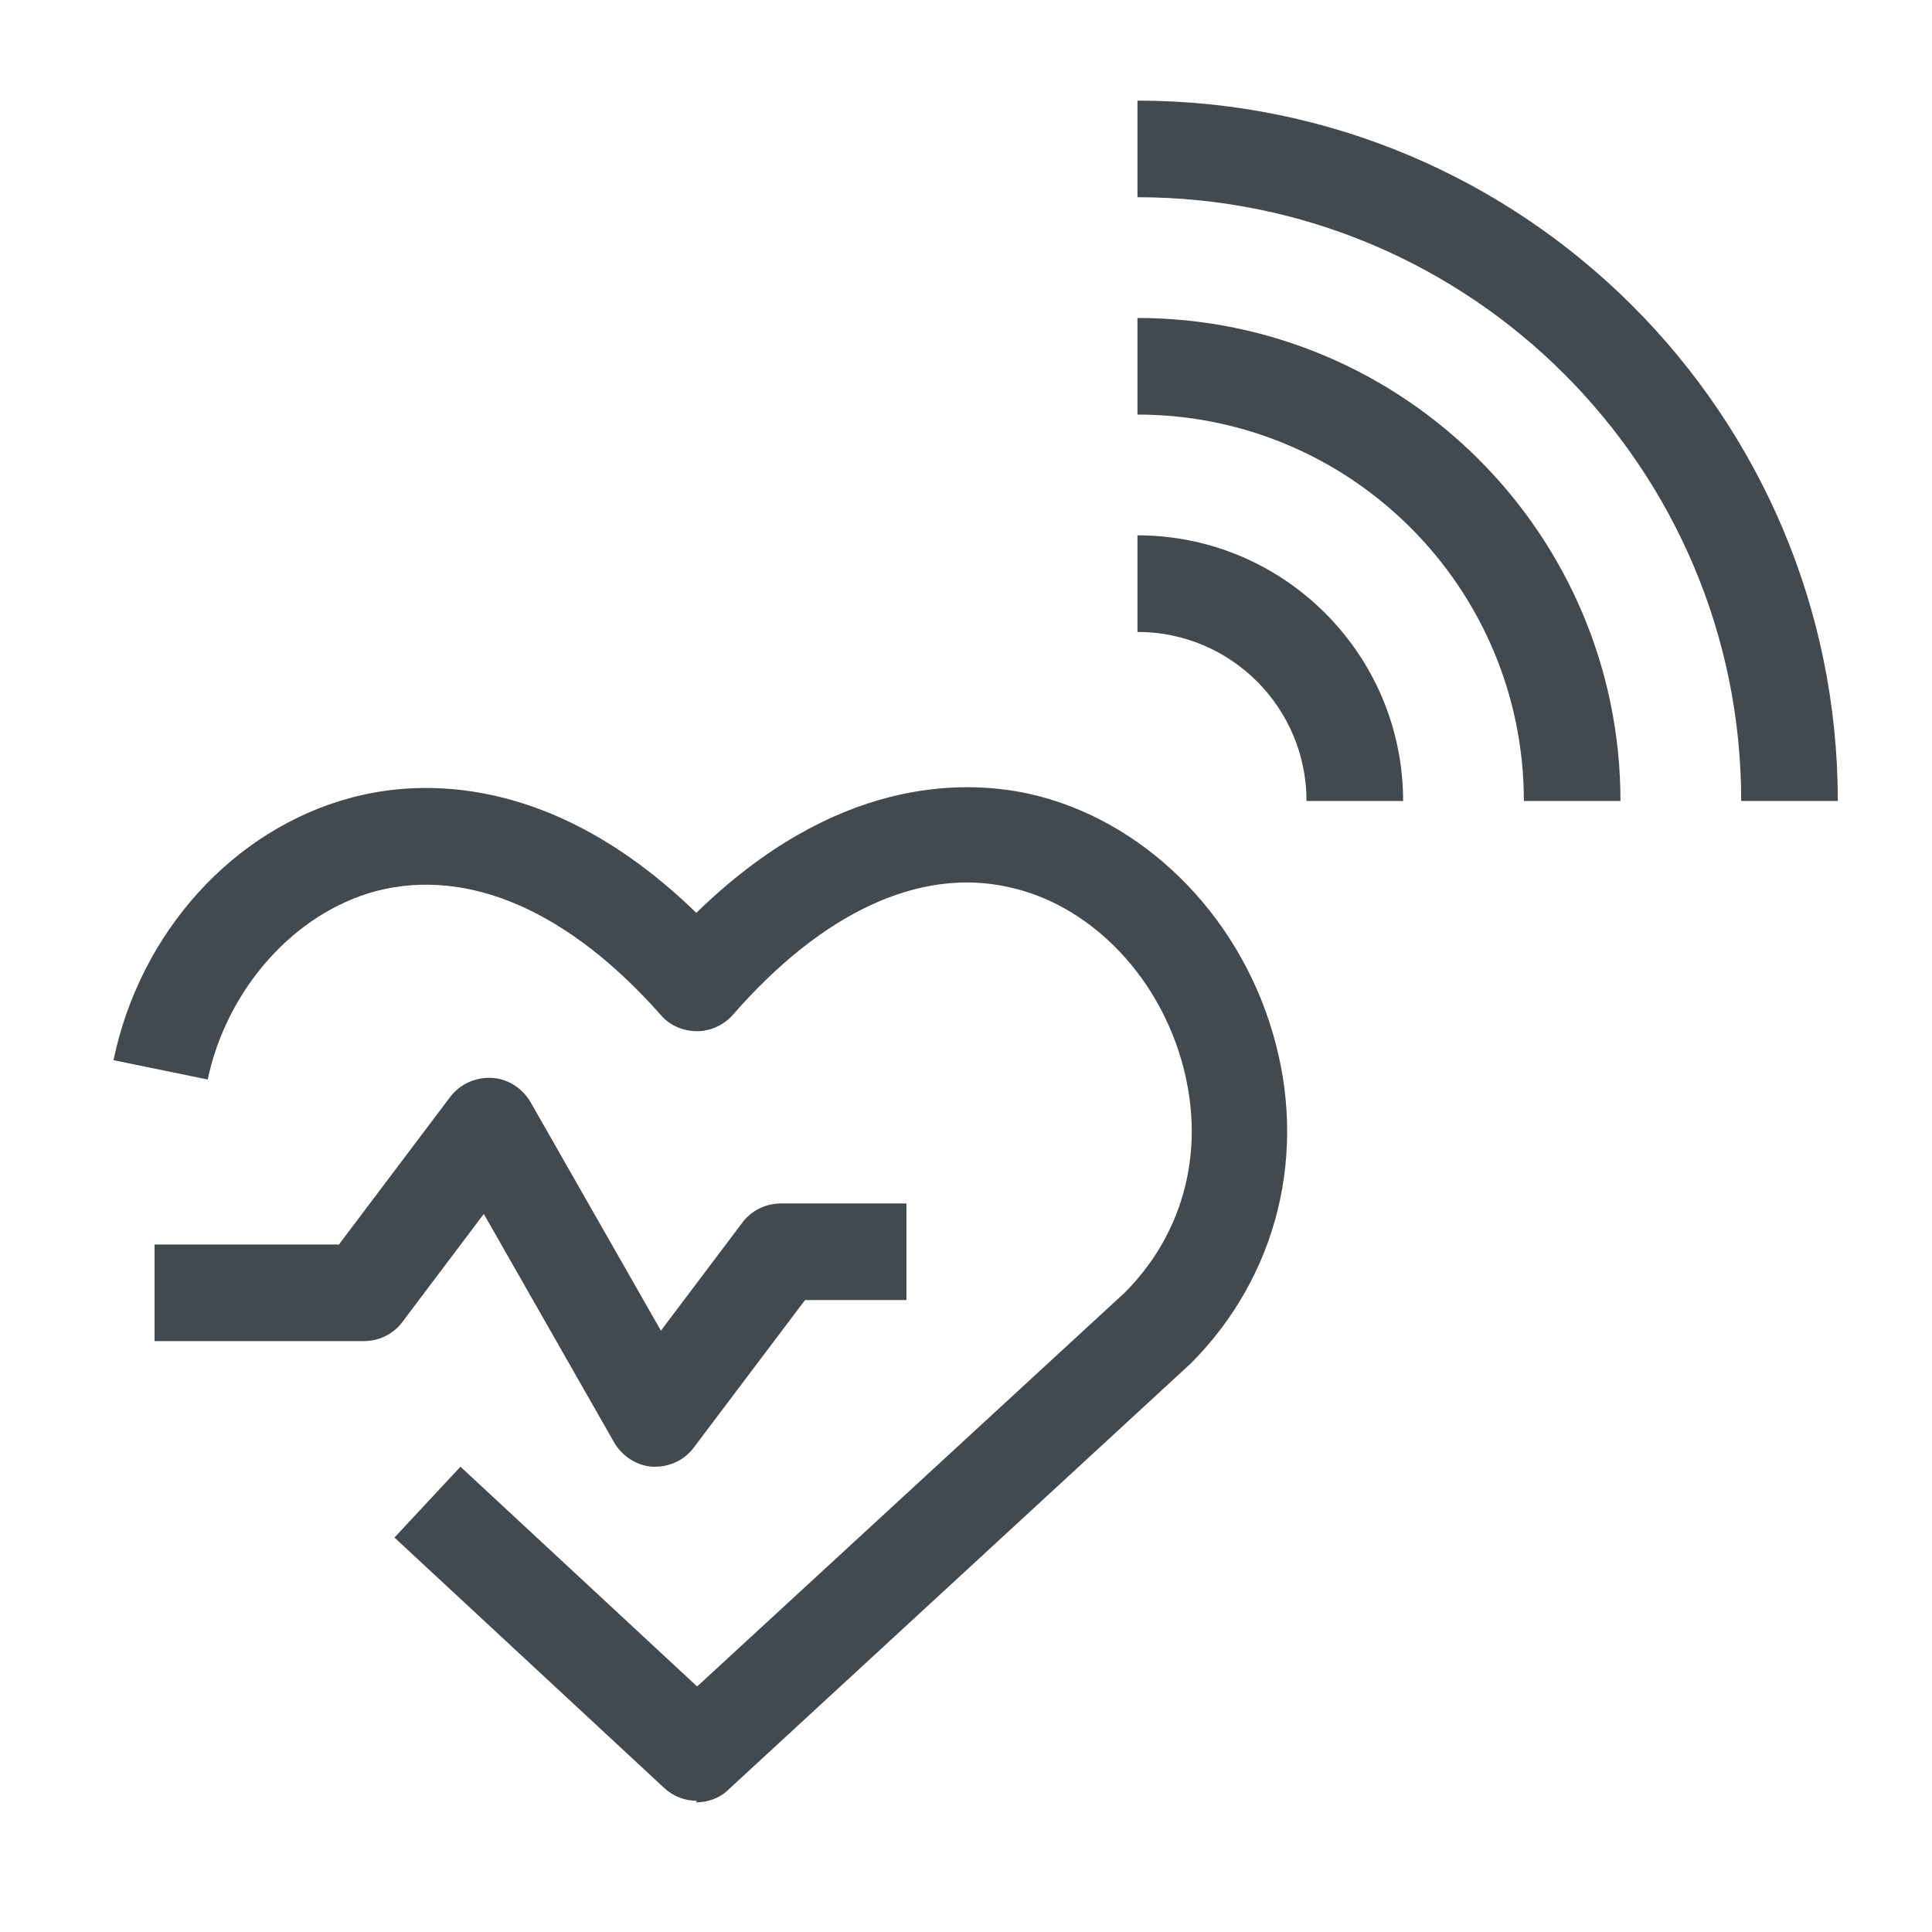
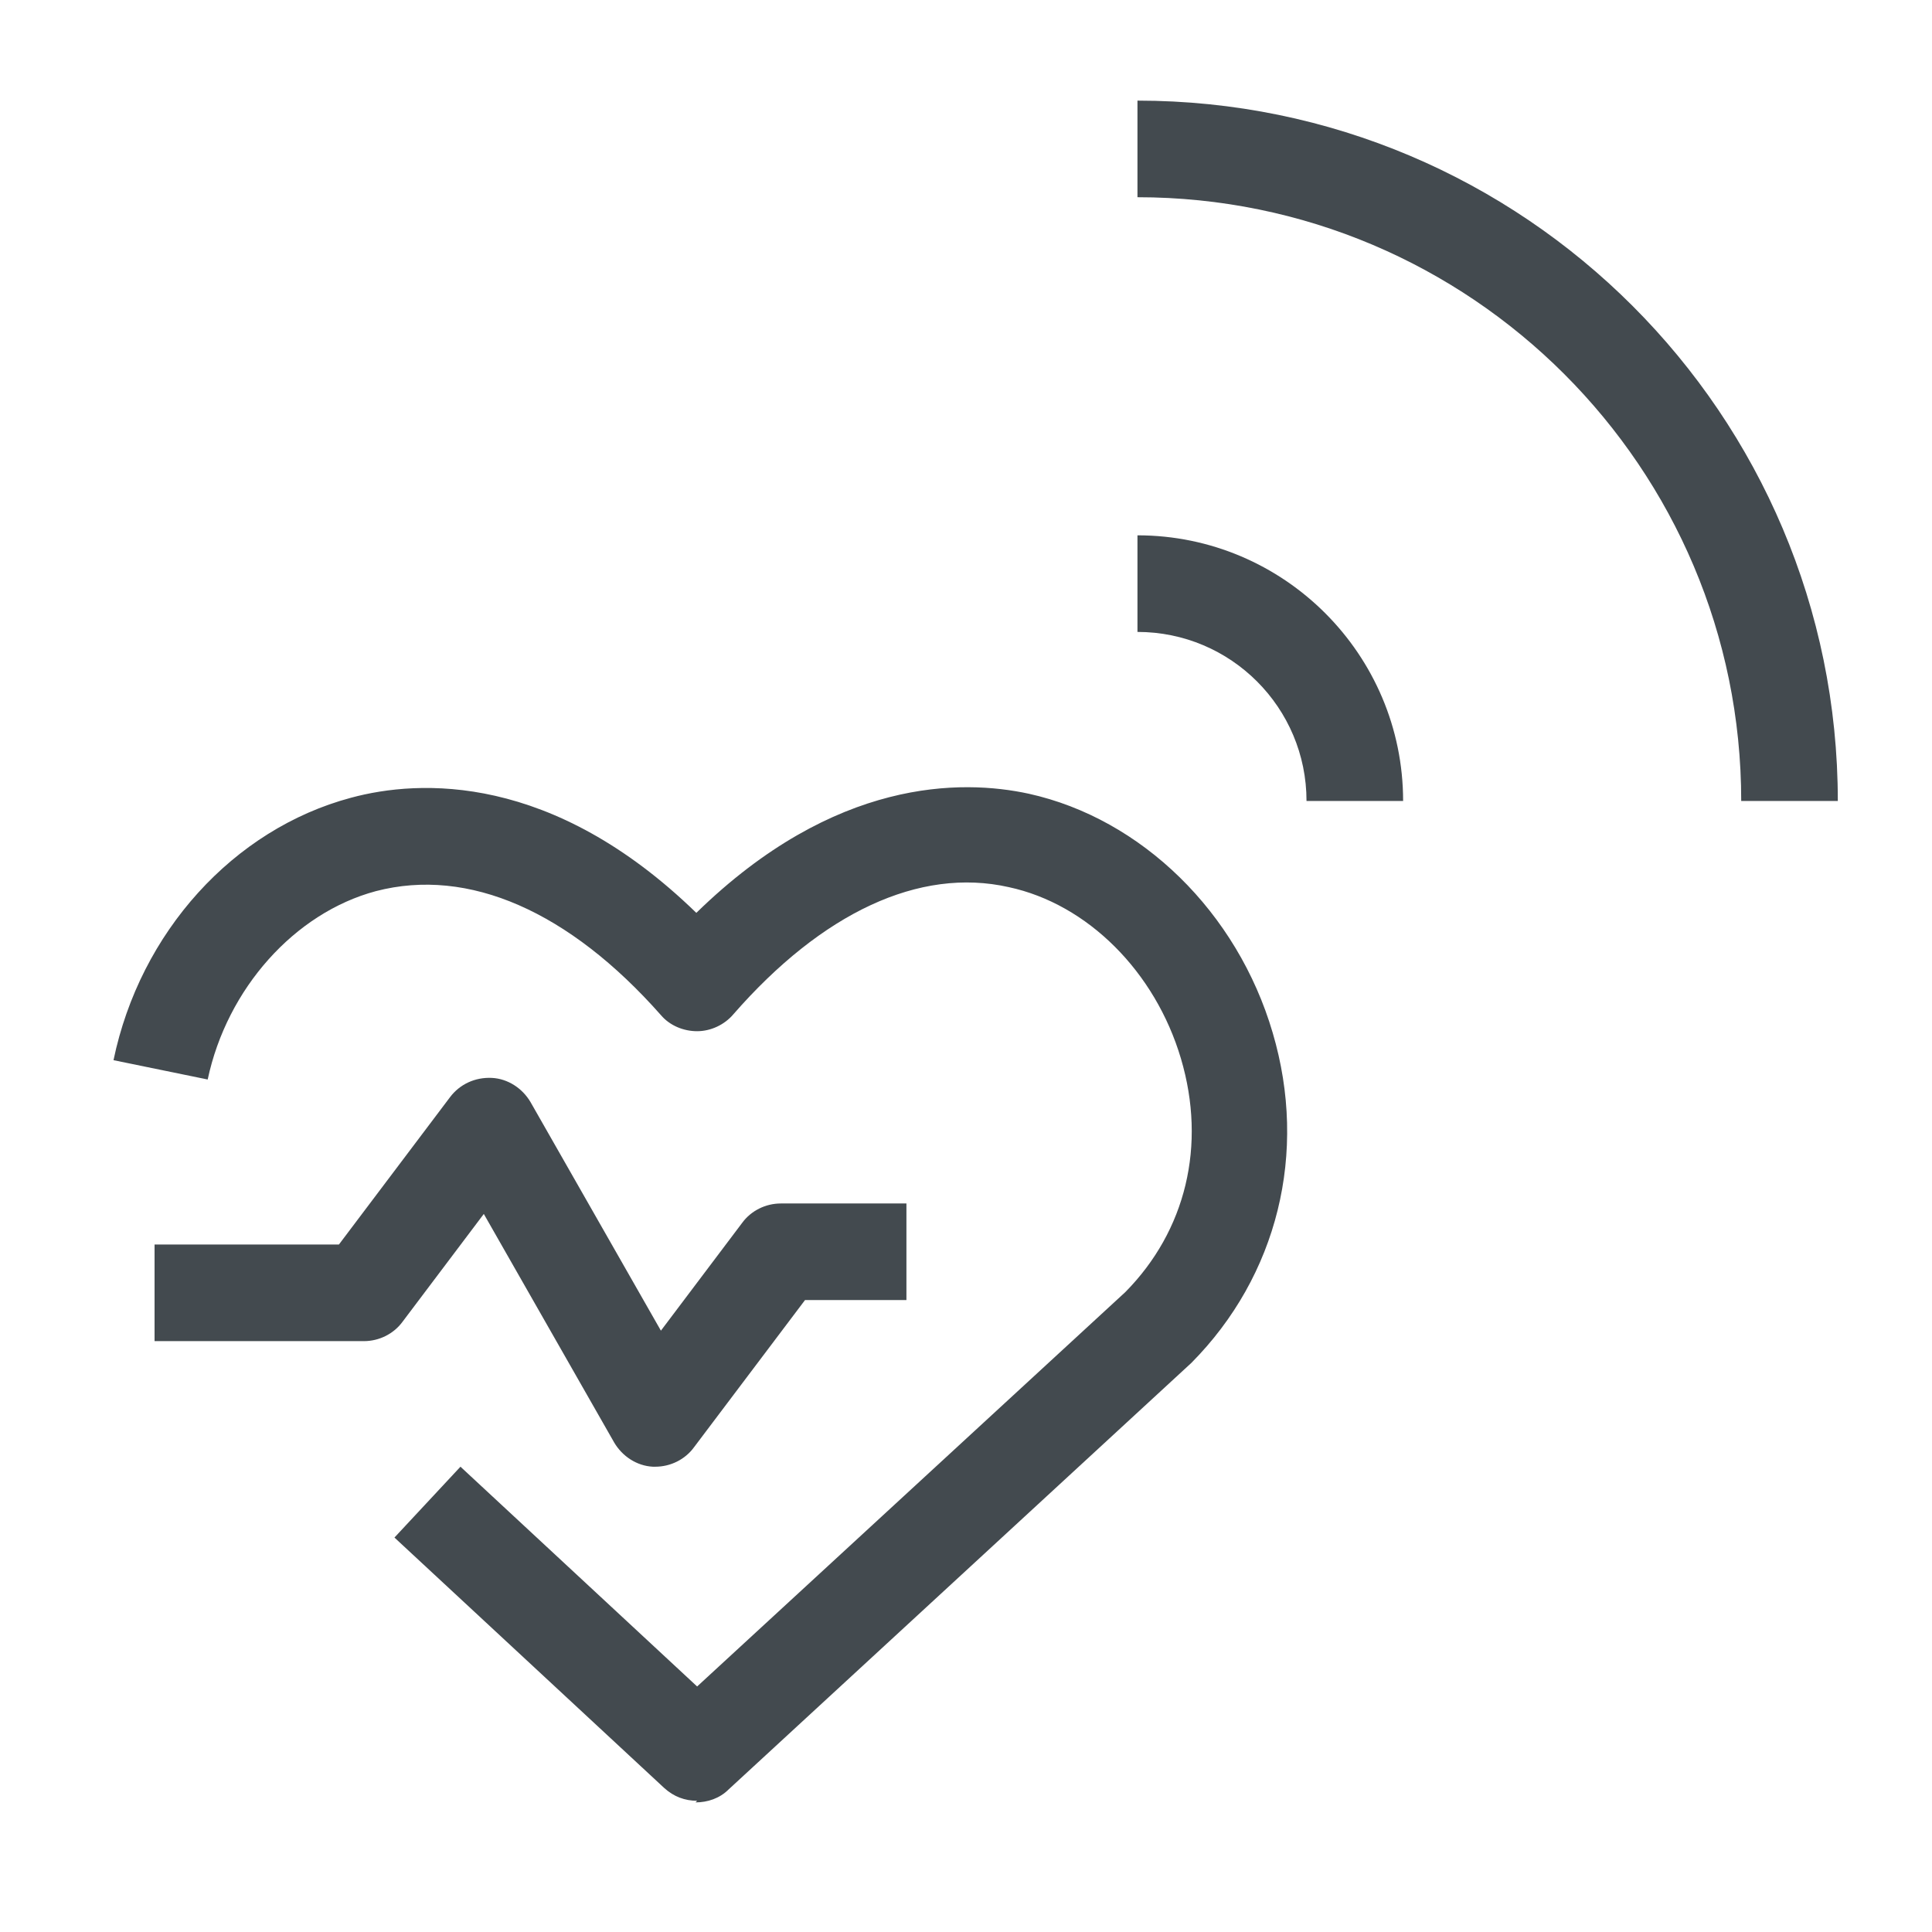
<svg xmlns="http://www.w3.org/2000/svg" id="OUTLINE" viewBox="0 0 24 24">
  <defs>
    <style>
      .cls-1 {
        fill: #434a4f;
      }
    </style>
  </defs>
  <g>
    <path class="cls-1" d="m17.43,9.95h-1.2c0-1.16-.94-2.1-2.1-2.1v-1.2c1.82,0,3.3,1.48,3.3,3.3Z" />
-     <path class="cls-1" d="m20.13,9.95h-1.2c0-2.65-2.15-4.8-4.8-4.8v-1.2c3.31,0,6,2.69,6,6Z" />
-     <path class="cls-1" d="m22.83,9.95h-1.2c0-4.14-3.36-7.5-7.5-7.5v-1.2c4.8,0,8.7,3.9,8.7,8.7Z" />
+     <path class="cls-1" d="m22.83,9.95h-1.2c0-4.14-3.36-7.5-7.5-7.5v-1.2c4.8,0,8.7,3.9,8.7,8.7" />
  </g>
  <g>
    <path class="cls-1" d="m8.66,22.37c-.15,0-.29-.05-.41-.16l-3.35-3.11.82-.88,2.94,2.73,5.32-4.9c.75-.76,1.01-1.82.69-2.9-.32-1.08-1.16-1.92-2.14-2.13-1.11-.25-2.32.32-3.42,1.58-.11.13-.28.21-.45.21h0c-.17,0-.34-.07-.45-.2-1.14-1.29-2.39-1.84-3.54-1.54-1.01.27-1.85,1.21-2.09,2.34l-1.17-.24c.33-1.59,1.49-2.87,2.95-3.26.85-.23,2.5-.31,4.29,1.43,1.72-1.68,3.3-1.66,4.13-1.48,1.4.31,2.59,1.47,3.03,2.97.44,1.49.06,3.02-1.01,4.1l-5.75,5.3c-.11.11-.26.16-.41.16Z" />
    <path class="cls-1" d="m8.15,18.22s-.02,0-.04,0c-.2-.01-.38-.13-.48-.3l-1.62-2.84-1.01,1.34c-.11.15-.29.24-.48.24H1.92v-1.2h2.29l1.38-1.83c.12-.16.31-.25.52-.24.2.01.38.13.48.3l1.62,2.84,1.01-1.34c.11-.15.29-.24.48-.24h1.56v1.2h-1.26l-1.38,1.83c-.11.15-.29.24-.48.24Z" />
  </g>
</svg>